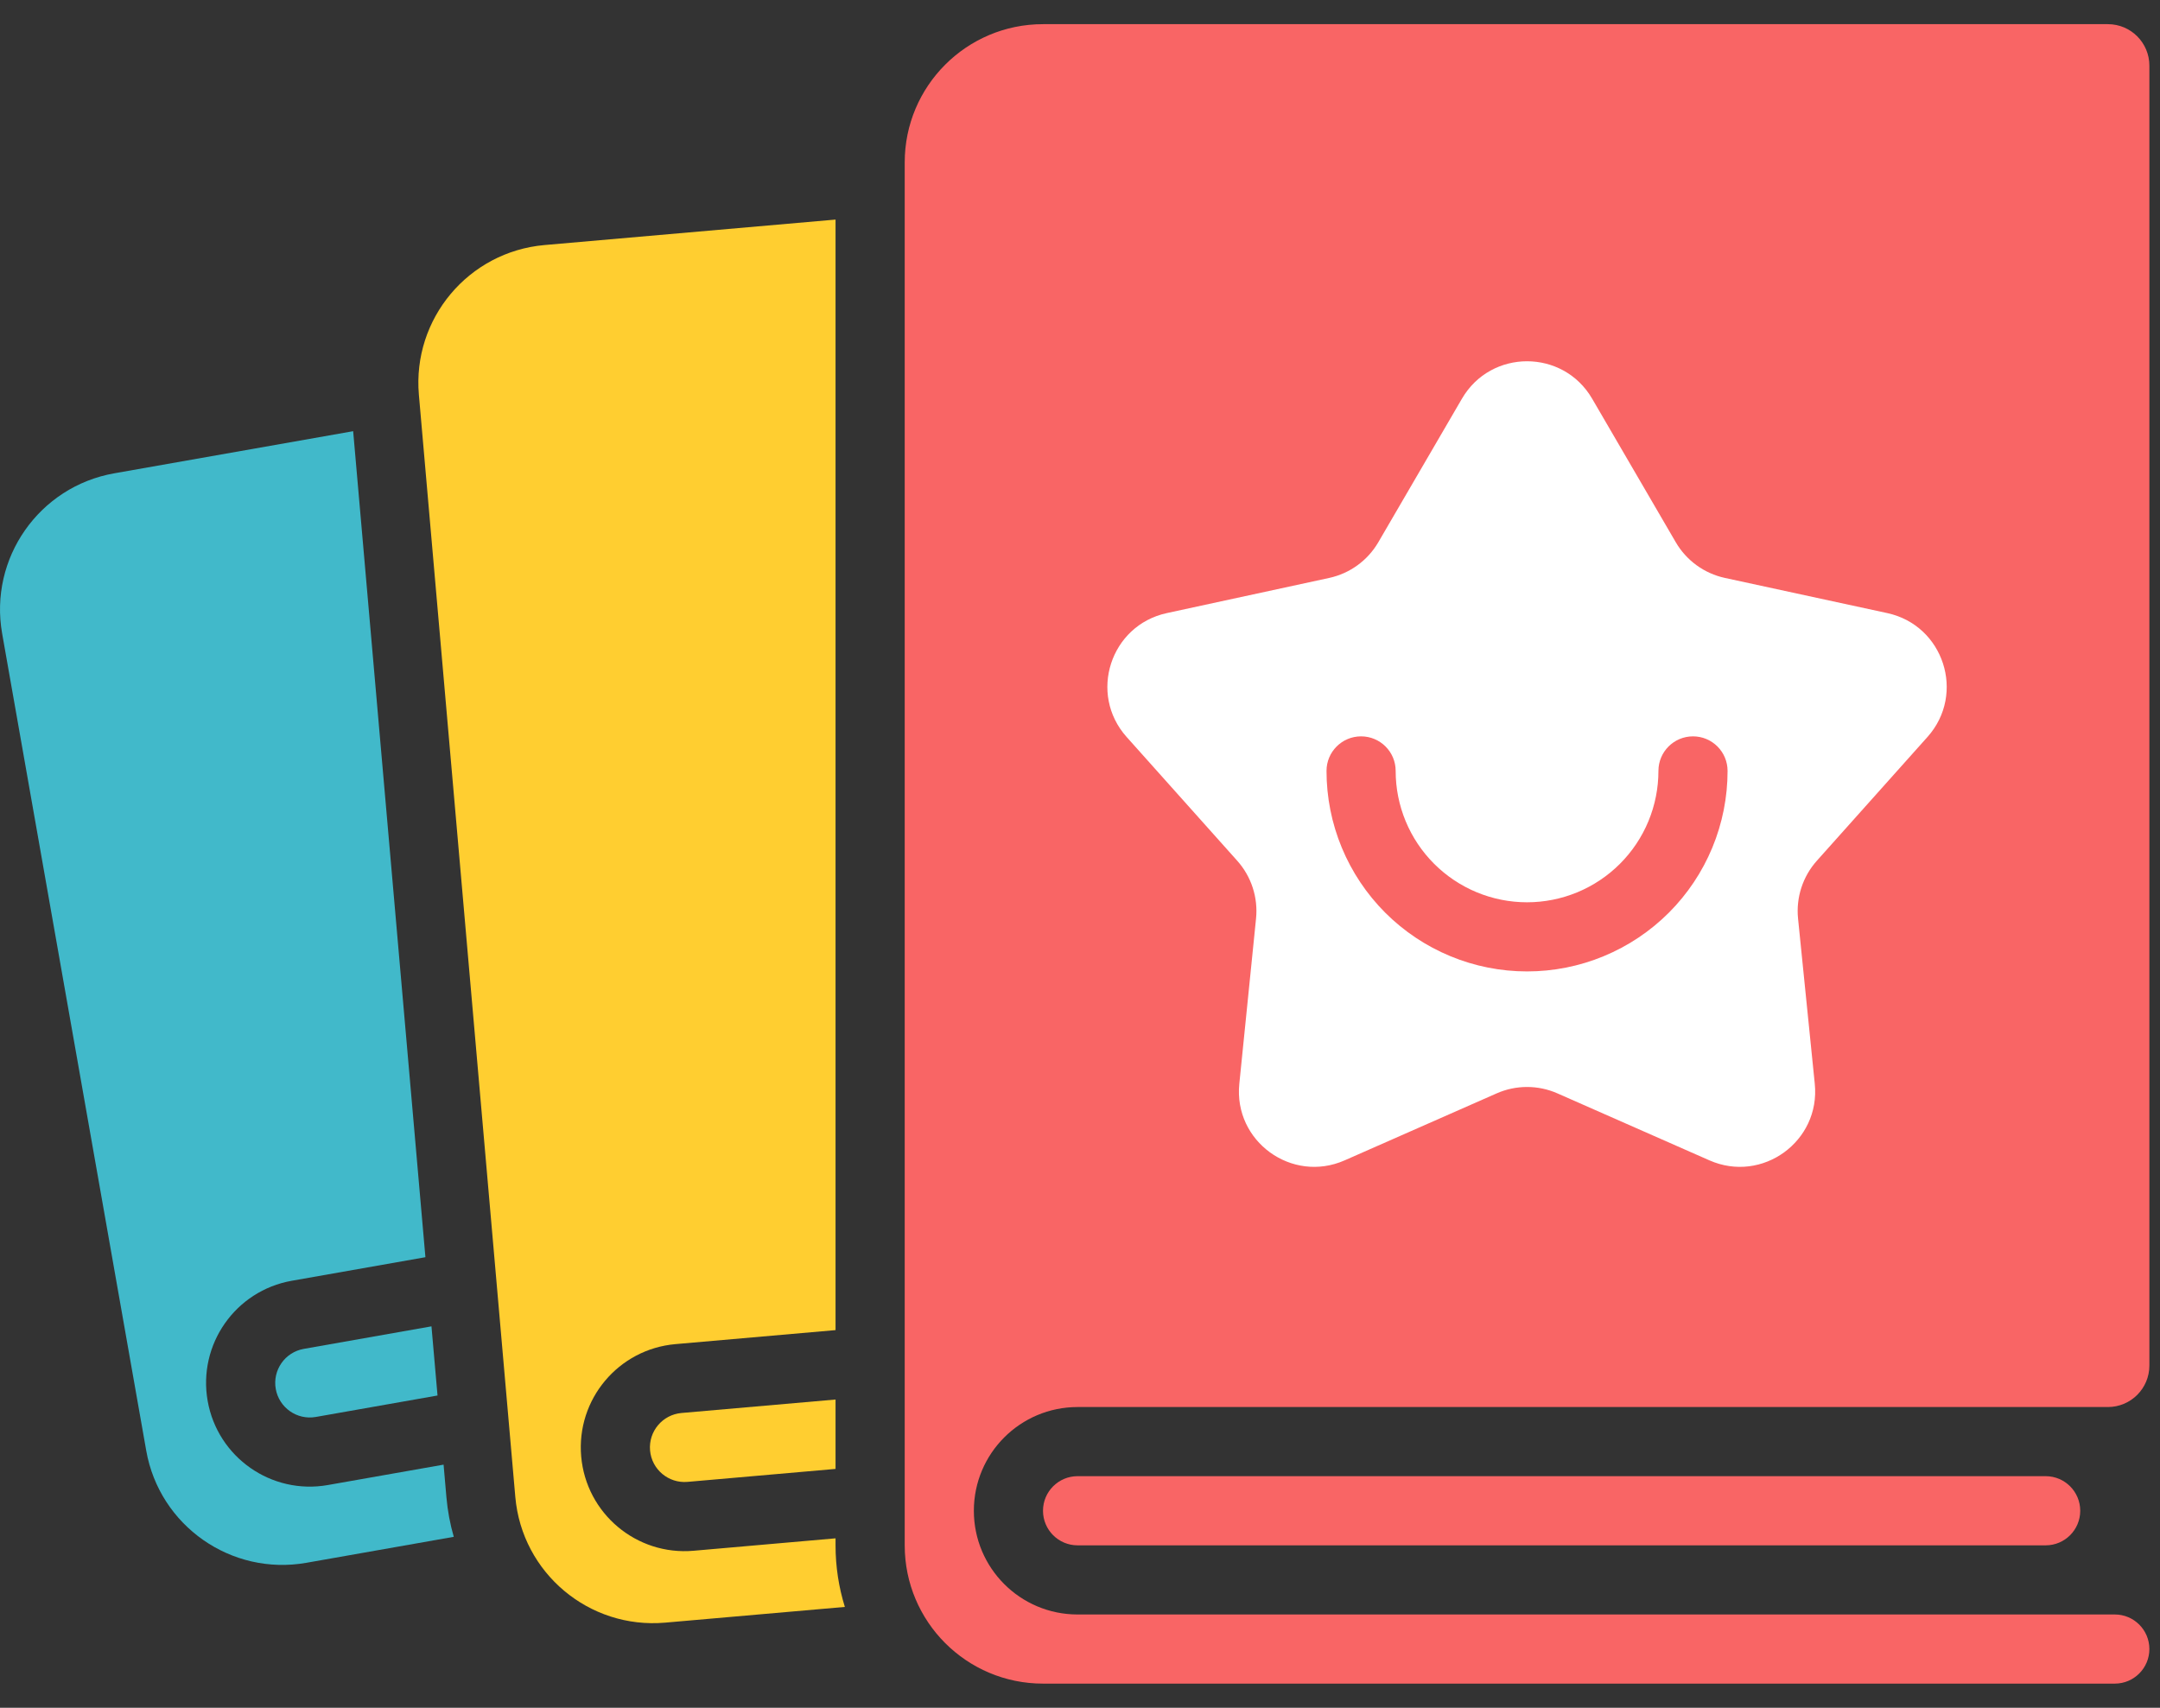
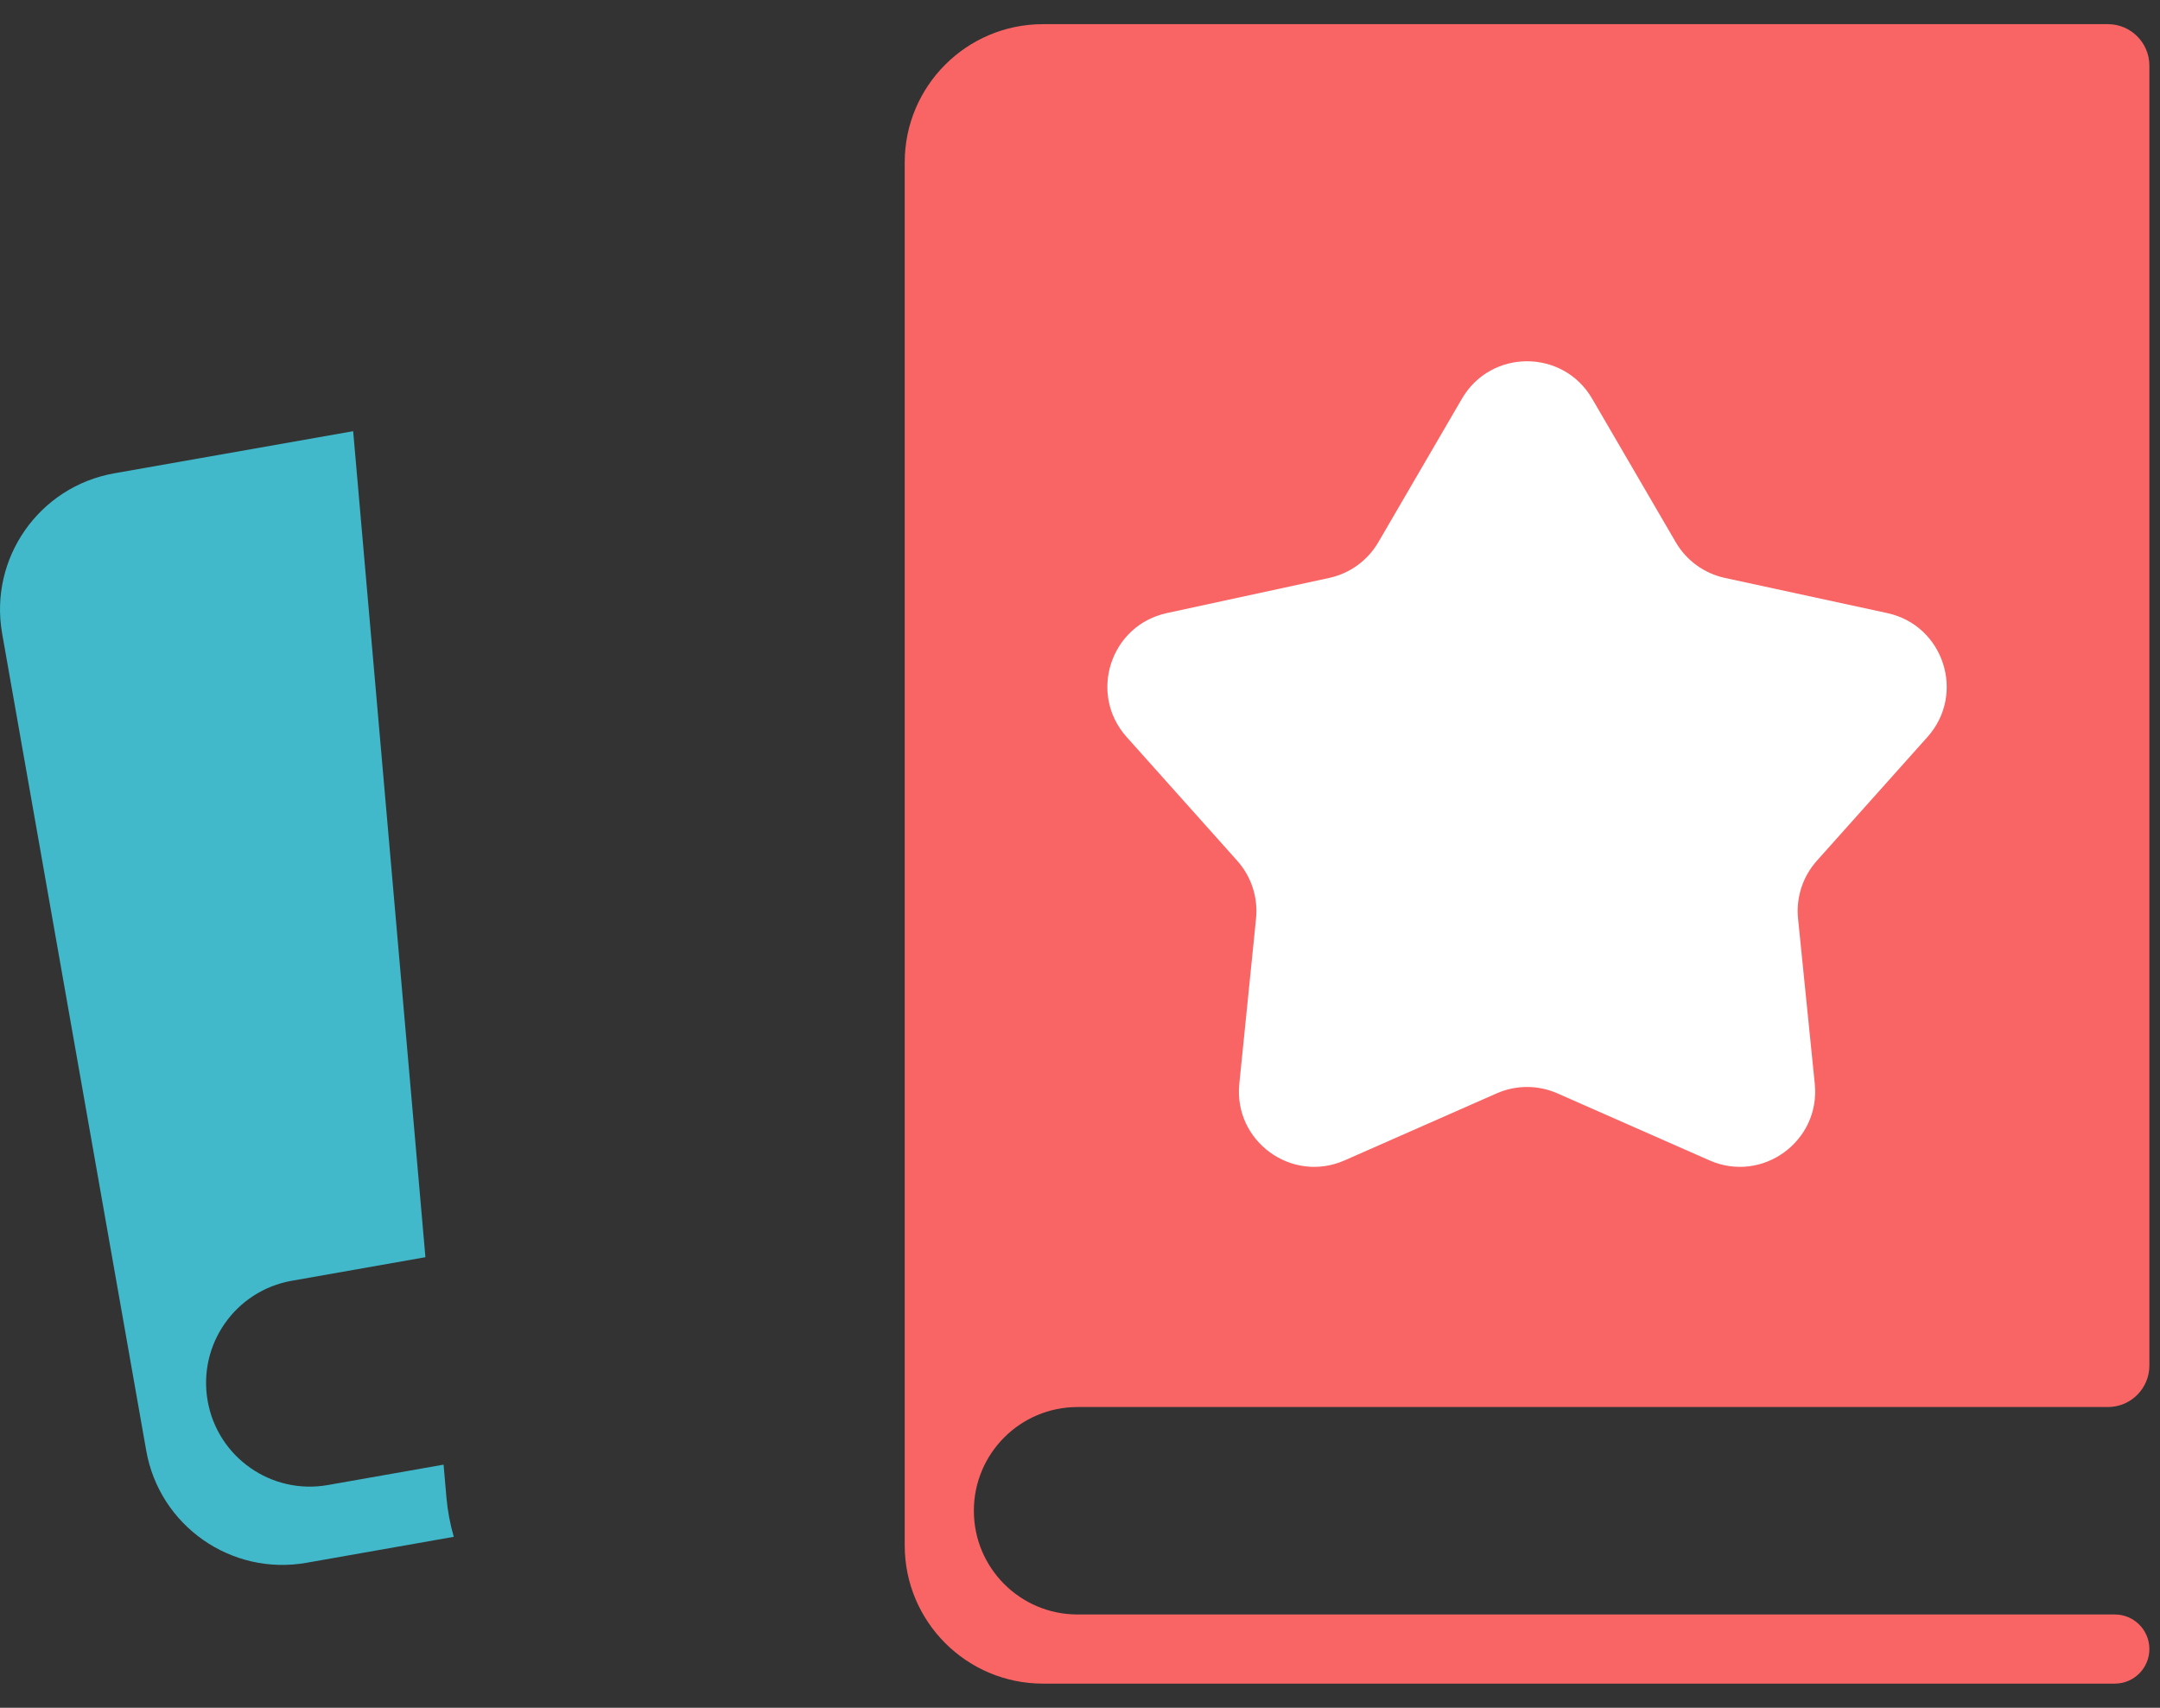
<svg xmlns="http://www.w3.org/2000/svg" width="86" height="68" viewBox="0 0 86 68" fill="none">
  <rect x="0" y="0" width="86" height="68" fill="#333333" stroke="none" />
  <path d="M14.061 17.169L4.551 18.846C1.556 19.374 -0.443 22.23 0.085 25.225L5.822 57.761C6.35 60.756 9.206 62.755 12.2 62.227L18.067 61.193C17.921 60.688 17.822 60.161 17.774 59.617L17.661 58.319L13.052 59.131C10.806 59.527 8.664 58.028 8.268 55.782C7.872 53.535 9.372 51.393 11.618 50.997L16.938 50.059L14.061 17.169Z" fill="#41B9CA" />
-   <path d="M17.179 52.812L12.096 53.709C11.347 53.841 10.847 54.555 10.979 55.303C11.111 56.052 11.825 56.552 12.574 56.42L17.42 55.566L17.179 52.812Z" fill="#41B9CA" />
  <path d="M36.021 6.468C36.021 3.427 38.486 0.962 41.527 0.962H83.925C84.838 0.962 85.577 1.702 85.577 2.614V54.373C85.577 55.286 84.838 56.025 83.925 56.025H42.904C40.623 56.025 38.774 57.874 38.774 60.155C38.774 62.436 40.623 64.285 42.904 64.285H84.201C84.961 64.285 85.577 64.901 85.577 65.661C85.577 66.421 84.961 67.038 84.201 67.038H41.527C38.486 67.038 36.021 64.573 36.021 61.532V6.468Z" fill="#F96565" />
-   <path d="M81.448 61.532C82.208 61.532 82.824 60.915 82.824 60.155C82.824 59.395 82.208 58.778 81.448 58.778L42.904 58.778C42.143 58.778 41.527 59.395 41.527 60.155C41.527 60.915 42.143 61.532 42.904 61.532L81.448 61.532Z" fill="#F96565" />
-   <path d="M33.267 8.743L21.683 9.757C18.654 10.022 16.413 12.693 16.678 15.722L20.517 59.605C20.782 62.634 23.453 64.875 26.482 64.61L33.638 63.984C33.397 63.209 33.267 62.386 33.267 61.531V61.253L27.614 61.748C25.342 61.946 23.339 60.266 23.14 57.994C22.941 55.721 24.622 53.718 26.894 53.52L33.267 52.962V8.743Z" fill="#FFCE30" />
-   <path d="M33.267 55.726L27.134 56.262C26.376 56.329 25.816 56.996 25.882 57.754C25.949 58.511 26.616 59.071 27.374 59.005L33.267 58.489V55.726Z" fill="#FFCE30" />
  <path d="M58.207 15.875C59.364 13.888 62.234 13.888 63.391 15.875L66.72 21.59C67.144 22.318 67.854 22.834 68.677 23.012L75.141 24.412C77.388 24.898 78.275 27.628 76.743 29.343L72.337 34.274C71.776 34.902 71.504 35.737 71.589 36.575L72.255 43.155C72.487 45.443 70.165 47.13 68.061 46.203L62.009 43.536C61.238 43.196 60.36 43.196 59.589 43.536L53.537 46.203C51.433 47.13 49.111 45.443 49.343 43.155L50.009 36.575C50.094 35.737 49.822 34.902 49.261 34.274L44.855 29.343C43.323 27.628 44.21 24.898 46.457 24.412L52.921 23.012C53.744 22.834 54.454 22.317 54.878 21.59L58.207 15.875Z" fill="white" />
-   <path fill-rule="evenodd" clip-rule="evenodd" d="M54.191 29.32C54.952 29.32 55.568 29.936 55.568 30.696C55.568 31.383 55.703 32.063 55.966 32.698C56.229 33.333 56.614 33.909 57.1 34.395C57.586 34.881 58.163 35.266 58.797 35.529C59.432 35.792 60.112 35.927 60.799 35.927C61.486 35.927 62.166 35.792 62.801 35.529C63.435 35.266 64.012 34.881 64.498 34.395C64.984 33.909 65.369 33.333 65.632 32.698C65.895 32.063 66.03 31.383 66.03 30.696C66.03 29.936 66.646 29.32 67.407 29.32C68.167 29.32 68.783 29.936 68.783 30.696C68.783 31.745 68.577 32.783 68.175 33.752C67.774 34.72 67.186 35.6 66.445 36.342C65.703 37.083 64.823 37.671 63.854 38.072C62.886 38.474 61.847 38.68 60.799 38.68C59.751 38.68 58.712 38.474 57.744 38.072C56.775 37.671 55.895 37.083 55.153 36.342C54.412 35.6 53.824 34.72 53.423 33.752C53.021 32.783 52.815 31.745 52.815 30.696C52.815 29.936 53.431 29.32 54.191 29.32Z" fill="#F96565" />
</svg>